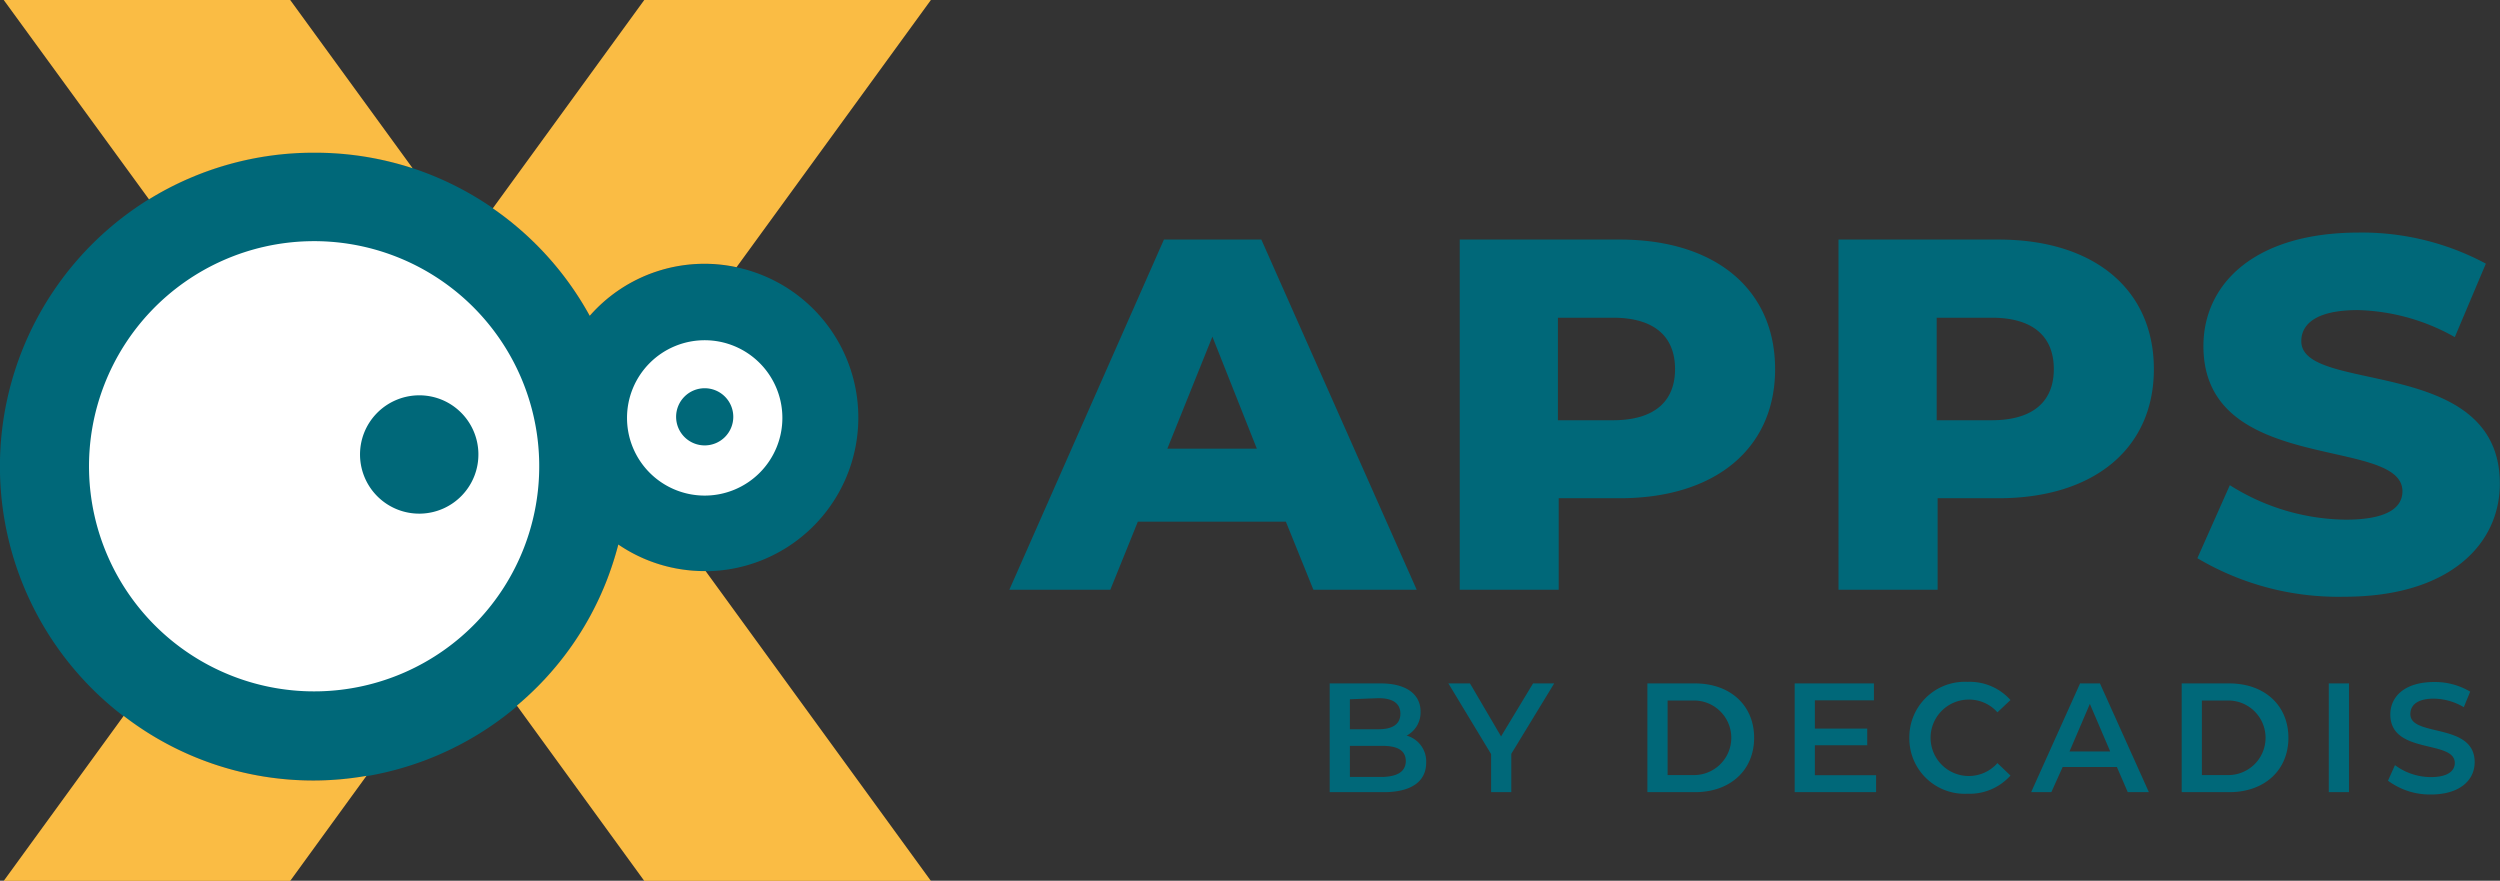
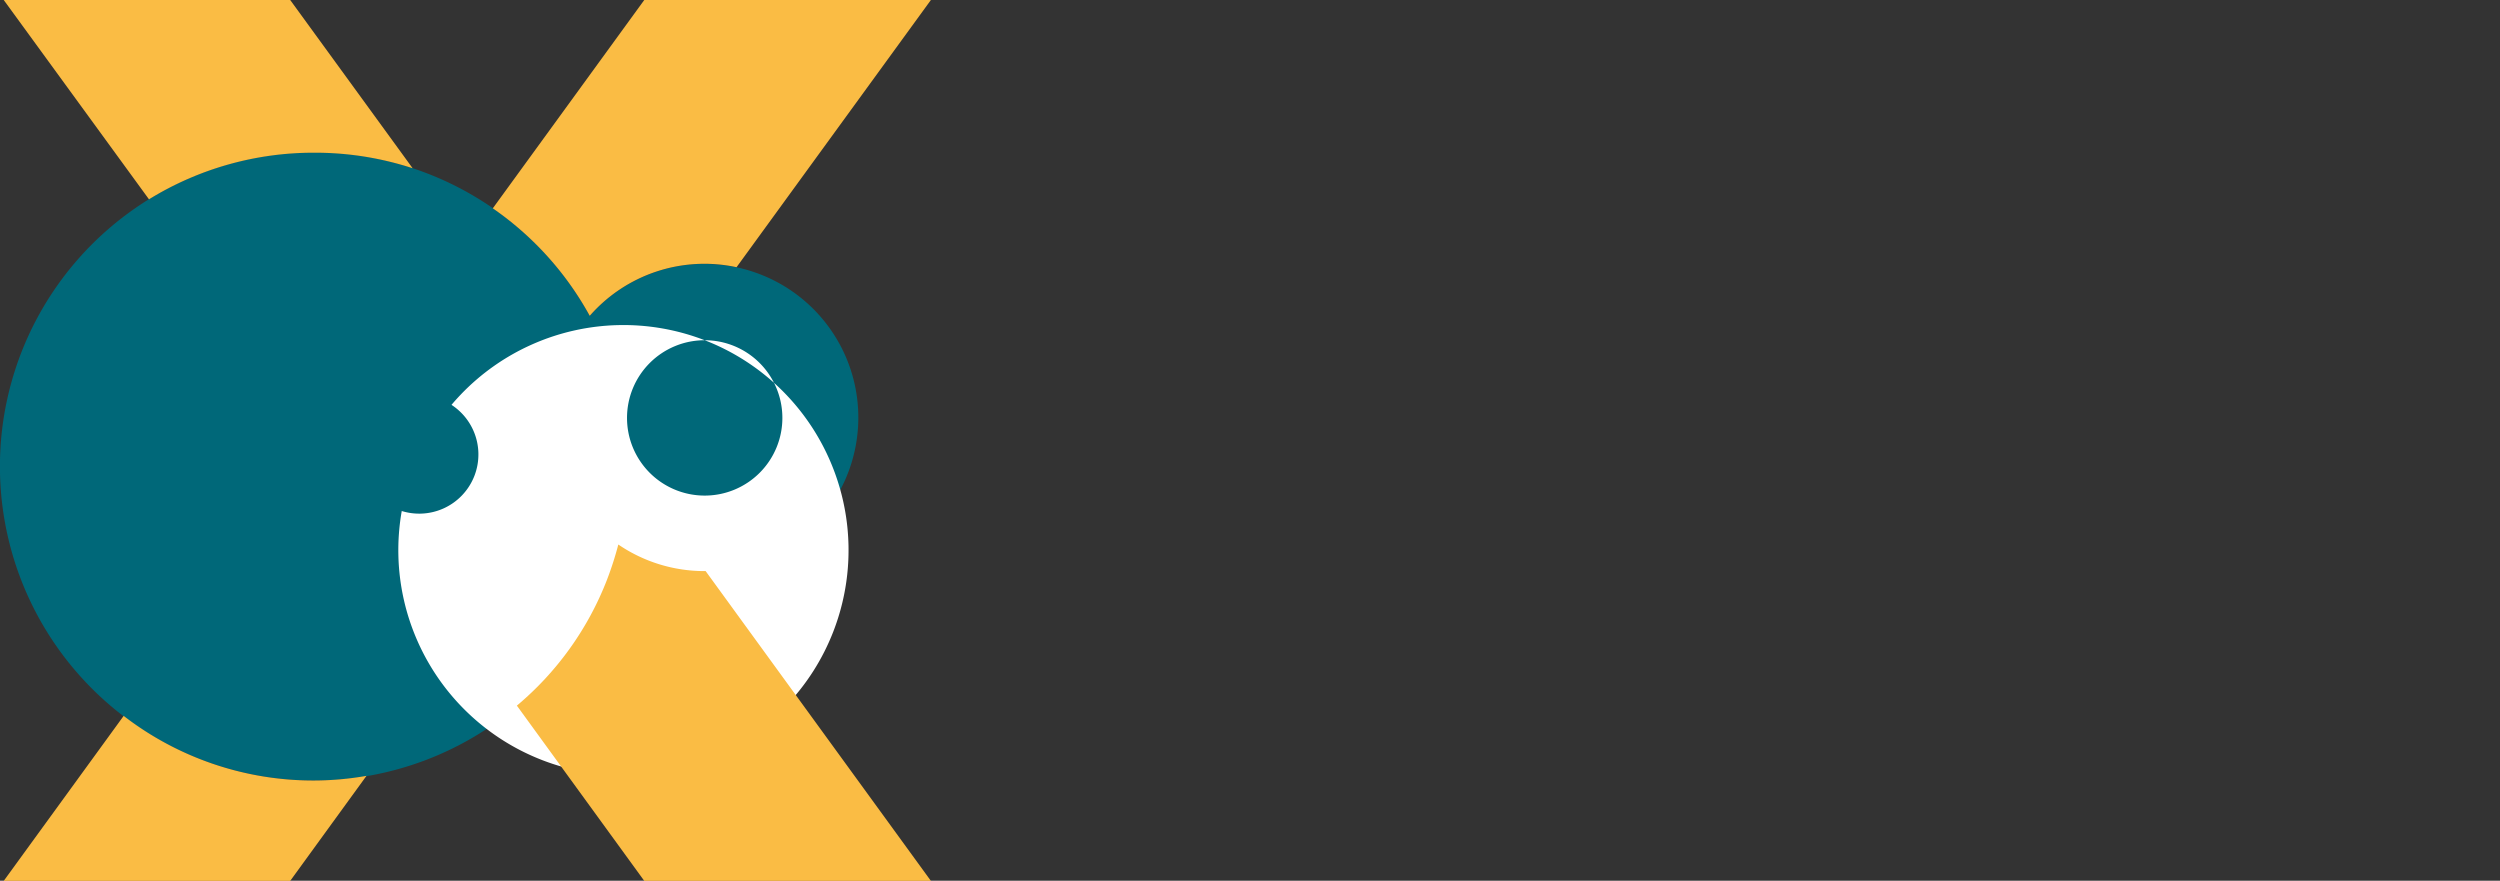
<svg xmlns="http://www.w3.org/2000/svg" id="Ebene_1" data-name="Ebene 1" viewBox="0 0 160.92 56.69">
  <rect x="0" y="0" width="160.92" height="56.69" fill="#333333" stroke="none" />
  <defs>
    <style>.cls-1,.cls-3{fill:#006879}.cls-1,.cls-2{fill-rule:evenodd}.cls-2{fill:#fff}.cls-4{fill:#fabc44}</style>
  </defs>
  <path class="cls-1" d="M113.32 31.15a9.84 9.84 0 0 0-7.4 3.35 20.22 20.22 0 1 0 1.11 17 21.37 21.37 0 0 0 .73-2.27 9.89 9.89 0 1 0 5.56-18.07Z" transform="translate(-67.96 -14.17)" />
-   <path class="cls-2" d="M113.32 36.07a5 5 0 1 0 5 5 5 5 0 0 0-5-5ZM93.41 30.67a14.49 14.49 0 1 0 8.28 18.75 14.49 14.49 0 0 0-8.28-18.75Z" transform="translate(-67.96 -14.17)" />
+   <path class="cls-2" d="M113.32 36.07a5 5 0 1 0 5 5 5 5 0 0 0-5-5Za14.49 14.49 0 1 0 8.28 18.75 14.49 14.49 0 0 0-8.28-18.75Z" transform="translate(-67.96 -14.17)" />
  <path class="cls-1" d="M111.48 41a1.84 1.84 0 1 1 1.84 1.84 1.84 1.84 0 0 1-1.84-1.84ZM96.32 39.87a3.81 3.81 0 1 1-4.93 2.18 3.82 3.82 0 0 1 4.93-2.18Z" transform="translate(-67.96 -14.17)" />
-   <path class="cls-3" d="M150.73 47.75h-9.53l-1.77 4.38h-6.5l9.95-22.54h6.27l10 22.54h-6.65Zm-1.87-4.7L146 35.84l-2.9 7.21ZM182.22 37.93c0 5.12-3.86 8.31-10 8.31h-3.93v5.89h-6.37V29.59h10.3c6.14 0 10 3.19 10 8.34Zm-6.44 0c0-2.09-1.32-3.31-4-3.31h-3.54v6.6h3.54c2.68 0 4-1.22 4-3.29ZM206.6 37.93c0 5.12-3.87 8.31-10 8.31h-3.92v5.89h-6.38V29.59h10.3c6.13 0 10 3.19 10 8.34Zm-6.44 0c0-2.09-1.32-3.31-4-3.31h-3.54v6.6h3.54c2.68 0 4-1.22 4-3.29ZM209.4 50.1l2.09-4.7a14.23 14.23 0 0 0 7.44 2.22c2.64 0 3.67-.74 3.67-1.83 0-3.58-12.81-1-12.81-9.34 0-4 3.28-7.31 10-7.31a16.86 16.86 0 0 1 8.18 2l-2 4.73a13.31 13.31 0 0 0-6.24-1.74c-2.68 0-3.64.9-3.64 2 0 3.44 12.78.87 12.78 9.17 0 3.93-3.28 7.28-10 7.28a17.79 17.79 0 0 1-9.47-2.48ZM159.76 63.26c0 1.2-.94 1.9-2.73 1.9h-3.48v-7h3.28c1.67 0 2.57.71 2.57 1.82a1.68 1.68 0 0 1-.9 1.54 1.72 1.72 0 0 1 1.26 1.74Zm-4.91-4.08v1.93h1.84c.9 0 1.41-.32 1.41-1s-.51-1-1.41-1Zm3.6 4c0-.7-.52-1-1.5-1h-2.1v2H157c.93-.04 1.45-.35 1.45-1.05ZM165.24 62.69v2.47h-1.3v-2.45l-2.75-4.55h1.39l2 3.41 2.06-3.41H168ZM174 58.16h3.06c2.26 0 3.81 1.4 3.81 3.5s-1.55 3.5-3.81 3.5H174Zm3 5.9a2.4 2.4 0 1 0 0-4.8h-1.7v4.8ZM188.72 64.07v1.09h-5.24v-7h5.1v1.09h-3.8v1.82h3.37v1.07h-3.37v1.93ZM190.86 61.66a3.57 3.57 0 0 1 3.75-3.6 3.51 3.51 0 0 1 2.76 1.17l-.84.79a2.44 2.44 0 0 0-1.86-.82 2.46 2.46 0 1 0 1.86 4.09l.84.8a3.52 3.52 0 0 1-2.77 1.17 3.56 3.56 0 0 1-3.74-3.6ZM204.22 63.54h-3.49l-.73 1.62h-1.3l3.15-7h1.28l3.15 7h-1.36Zm-.43-1-1.31-3.06-1.31 3.06ZM208.39 58.16h3.06c2.26 0 3.81 1.4 3.81 3.5s-1.55 3.5-3.81 3.5h-3.06Zm3 5.9a2.4 2.4 0 1 0 0-4.8h-1.7v4.8ZM217.86 58.16h1.3v7h-1.3ZM221.67 64.42l.45-1a3.88 3.88 0 0 0 2.31.77c1.08 0 1.54-.39 1.54-.91 0-1.51-4.15-.52-4.15-3.12 0-1.13.9-2.09 2.82-2.09a4.42 4.42 0 0 1 2.32.62l-.41 1a3.88 3.88 0 0 0-1.92-.55c-1.08 0-1.52.42-1.52 1 0 1.49 4.14.52 4.14 3.09 0 1.12-.91 2.08-2.82 2.08a4.51 4.51 0 0 1-2.76-.89Z" transform="translate(-67.96 -14.17)" />
  <path class="cls-4" d="M88.18 24a20.15 20.15 0 0 1 6.34 1l-7.88-10.83H68.2L77.55 27a20.17 20.17 0 0 1 10.63-3ZM105.92 34.5a9.81 9.81 0 0 1 9.45-3.13l12.51-17.2h-18.45l-9.75 13.41a20.24 20.24 0 0 1 6.24 6.92ZM113.32 50.93a9.83 9.83 0 0 1-5.56-1.71 21.37 21.37 0 0 1-.73 2.27 20 20 0 0 1-5.8 8.1l8.2 11.28h18.45l-14.5-19.94ZM88.17 64.41a20 20 0 0 1-12.25-4.16L68.2 70.87h18.44l4.91-6.76a19.94 19.94 0 0 1-3.38.3Z" transform="translate(-67.96 -14.17)" />
</svg>